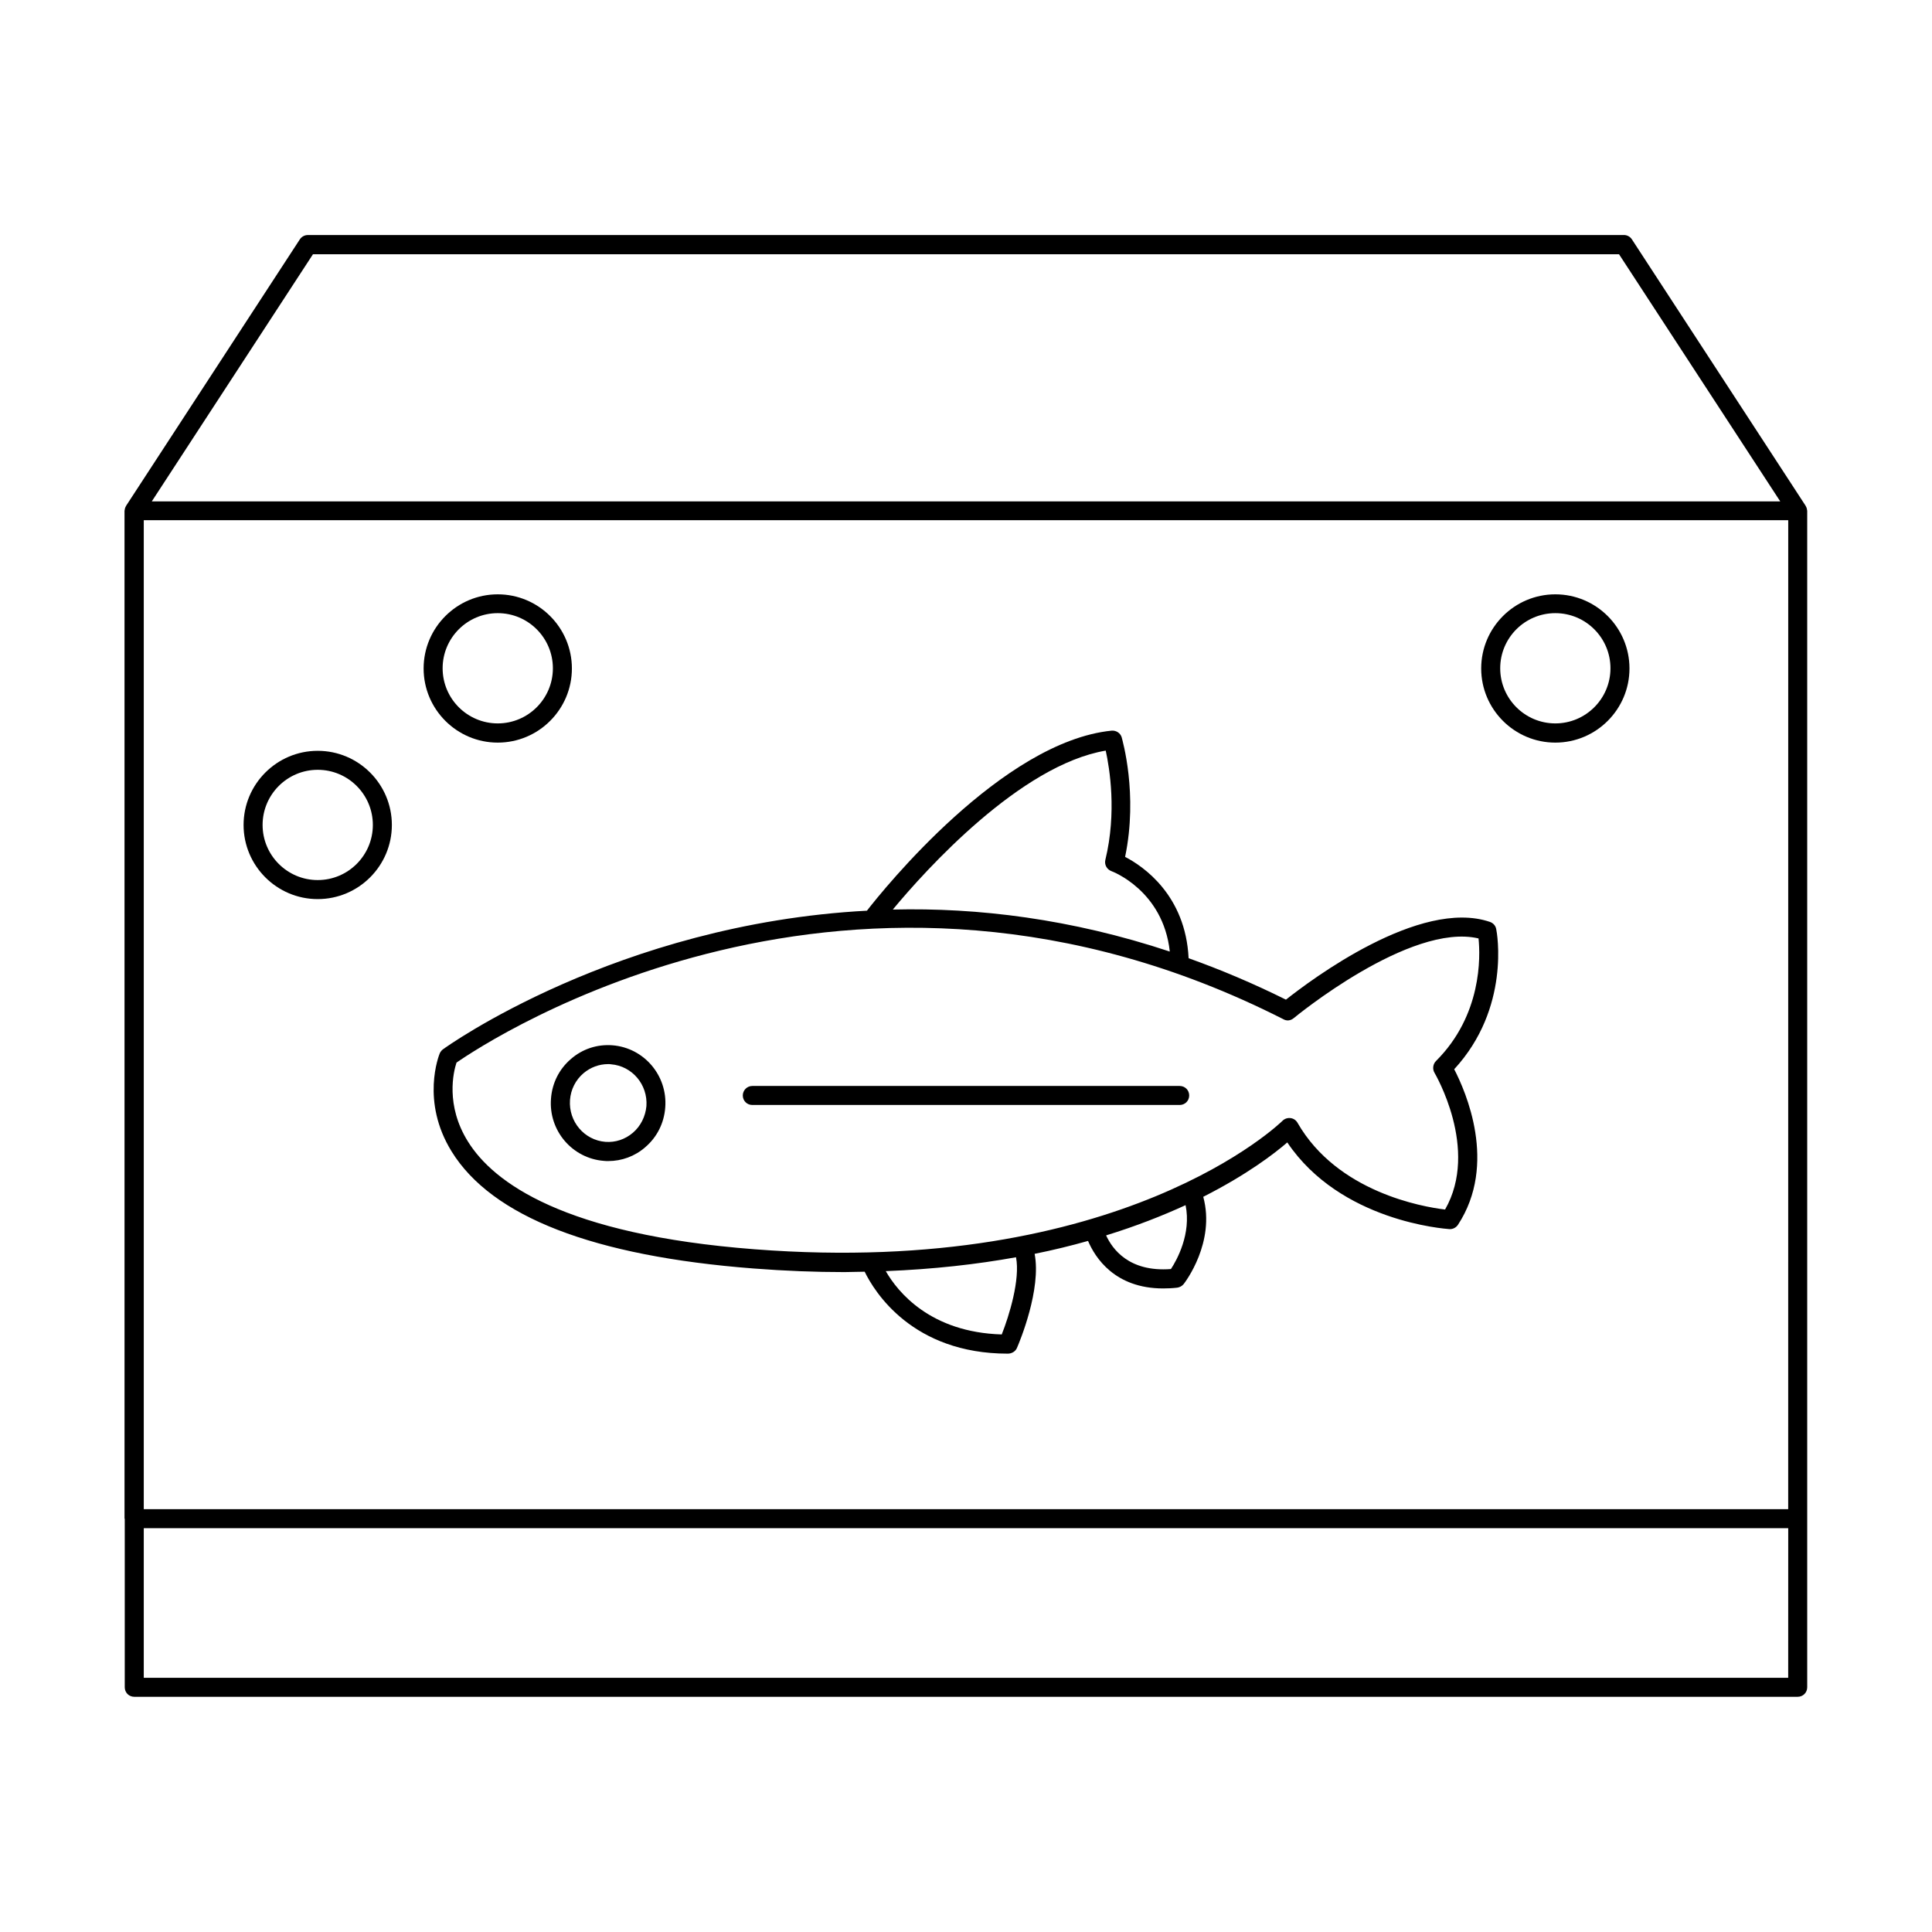
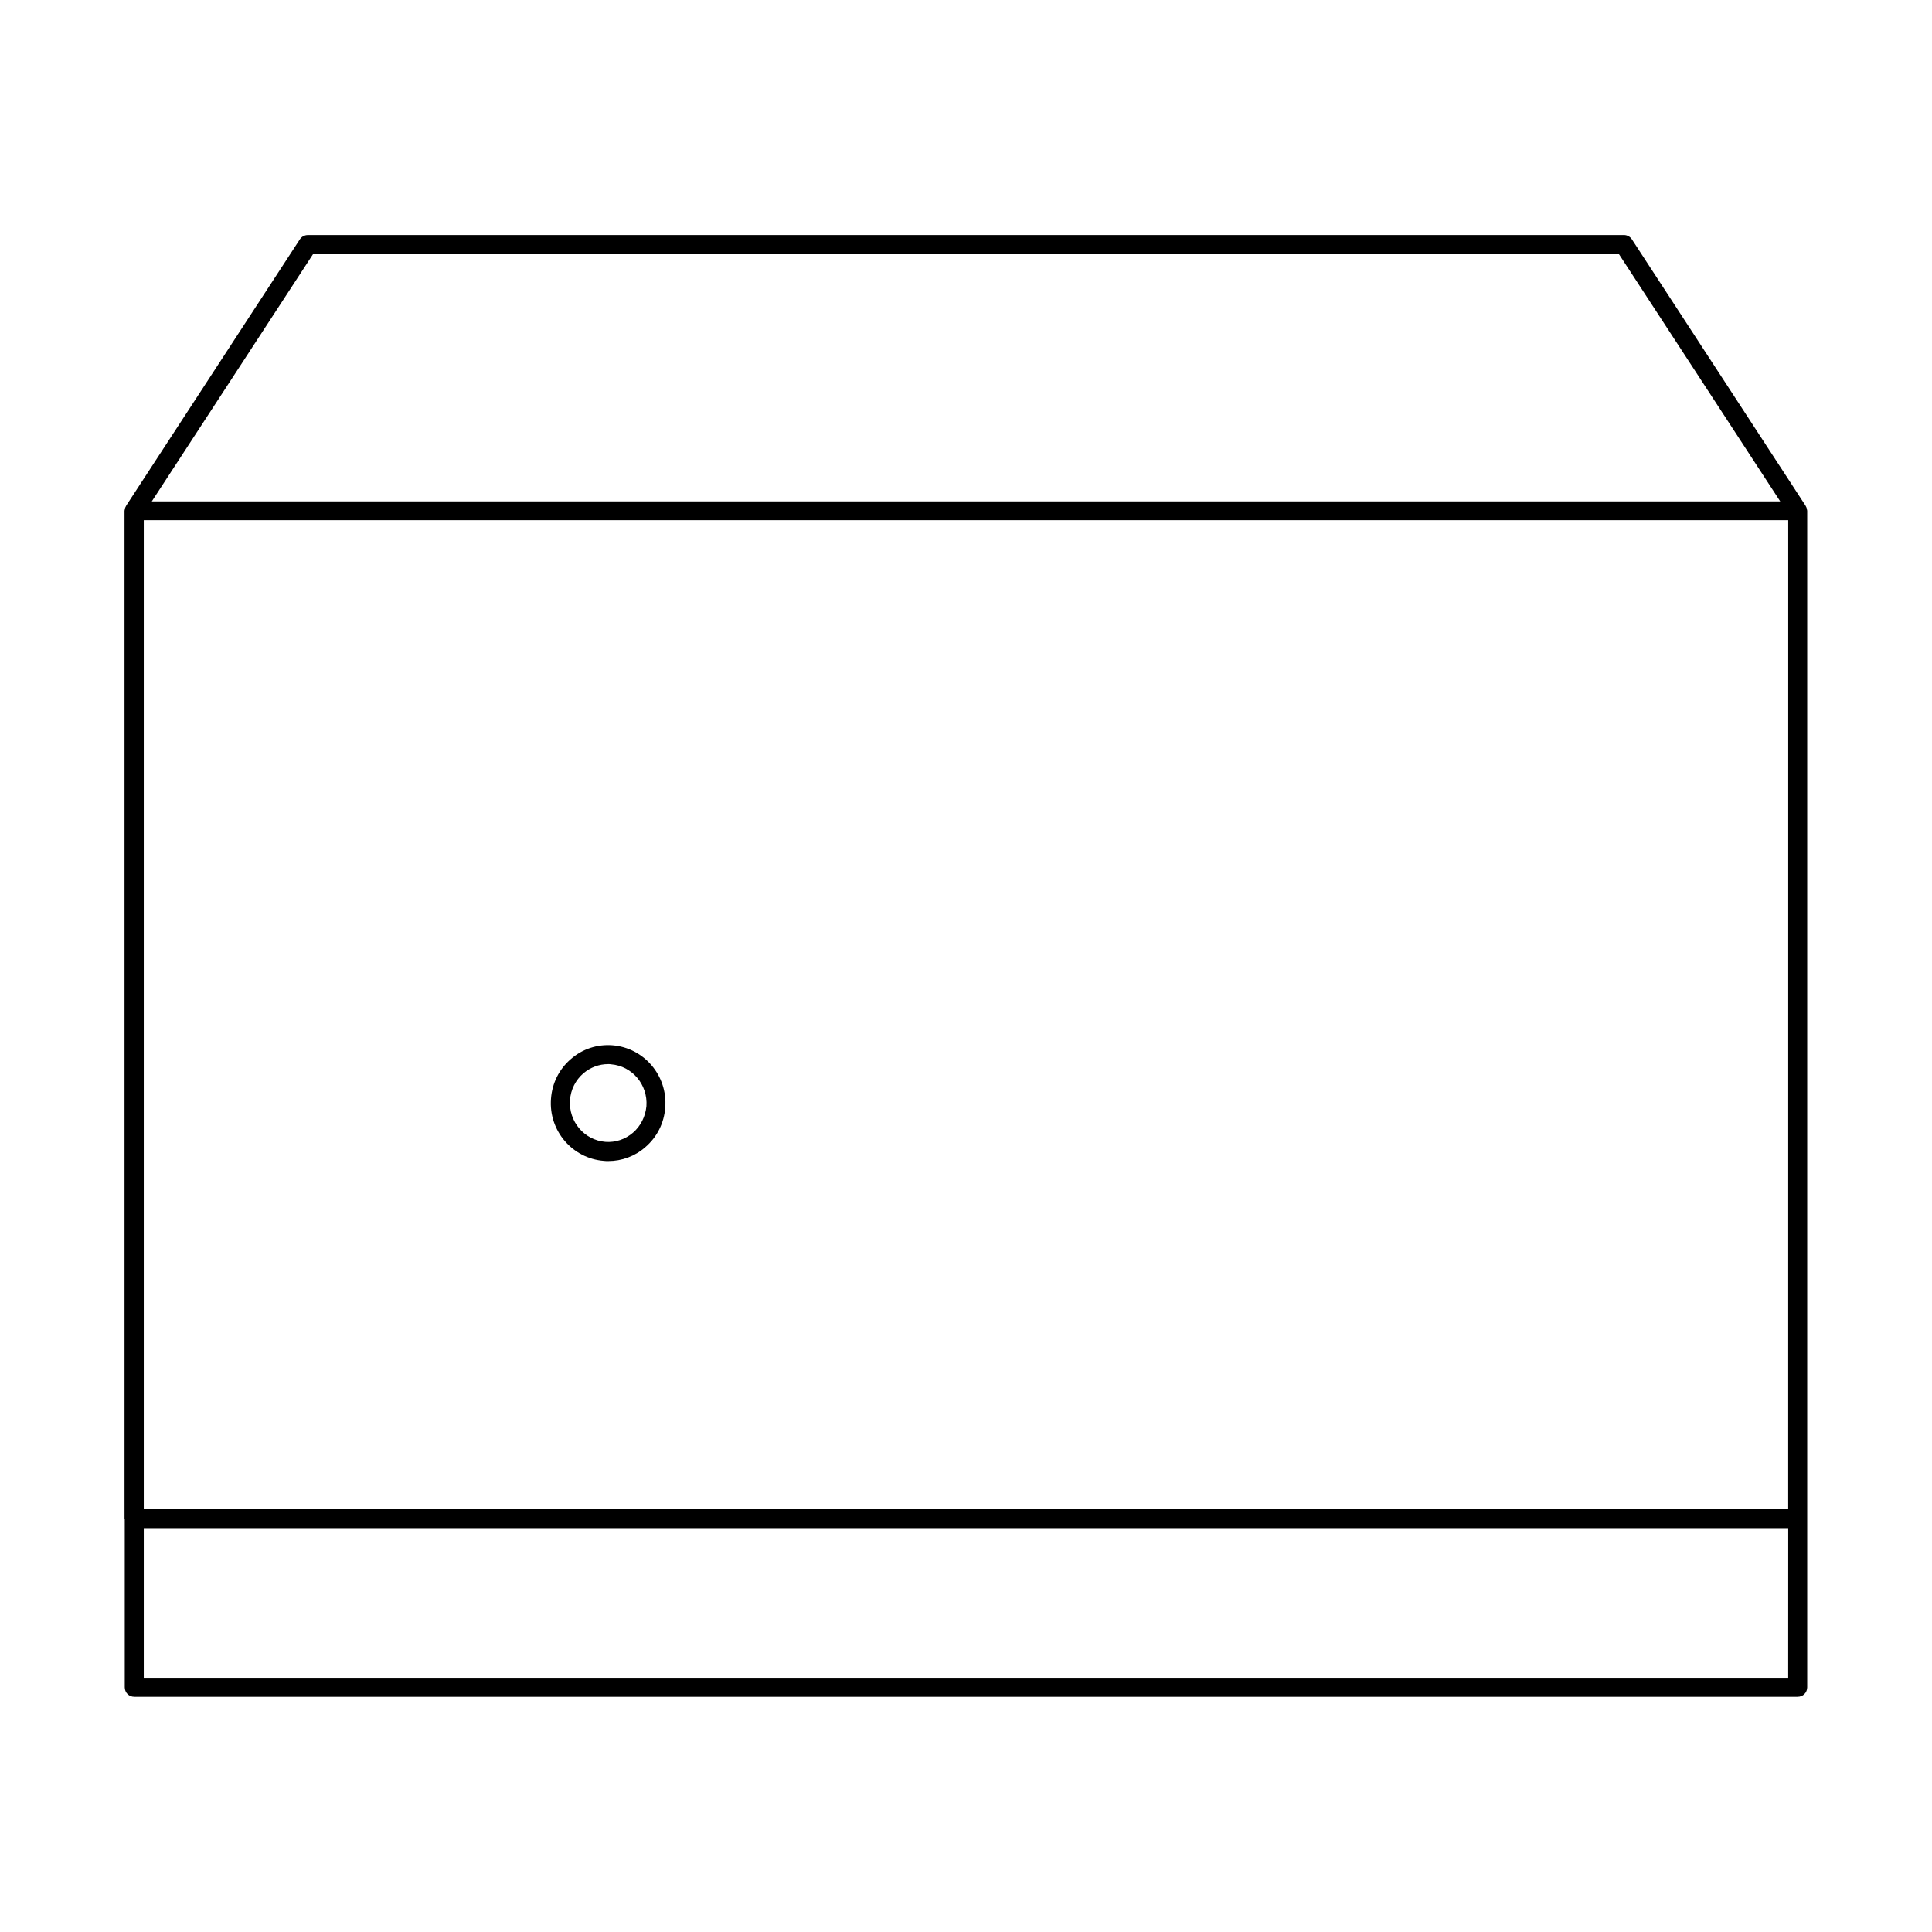
<svg xmlns="http://www.w3.org/2000/svg" fill="#000000" width="800px" height="800px" version="1.1" viewBox="144 144 512 512">
  <g>
    <path d="m177.06 546.46v44.688c0 1.41 1.109 2.519 2.519 2.519h440.83c1.41 0 2.519-1.109 2.519-2.519v-311.81c0-0.051-0.051-0.152-0.051-0.203 0-0.152-0.051-0.352-0.102-0.504s-0.102-0.301-0.203-0.453c-0.051-0.051-0.051-0.152-0.102-0.203l-45.996-70.535c-0.453-0.707-1.258-1.16-2.117-1.16l-348.79 0.008c-0.855 0-1.664 0.453-2.117 1.16l-45.996 70.535c-0.051 0.051-0.051 0.152-0.102 0.203-0.102 0.152-0.152 0.301-0.203 0.453-0.051 0.152-0.102 0.352-0.102 0.504 0 0.051-0.051 0.152-0.051 0.203l0.004 267.11zm440.83-2.519h-435.79v-262.08h435.8zm0 44.688h-435.79v-39.648h435.8zm-390.95-377.25h346.12l42.723 65.496h-431.56z" />
-     <path d="m228.2 382.27c10.832 0 19.648-8.816 19.648-19.648 0-10.832-8.816-19.648-19.648-19.648s-19.648 8.816-19.648 19.648c0 10.832 8.816 19.648 19.648 19.648zm0-34.262c8.062 0 14.609 6.551 14.609 14.609 0 8.062-6.551 14.609-14.609 14.609-8.062 0-14.609-6.551-14.609-14.609 0-8.059 6.547-14.609 14.609-14.609z" />
-     <path d="m556.18 340.8c10.832 0 19.648-8.816 19.648-19.648 0-10.832-8.816-19.648-19.648-19.648-10.832 0-19.648 8.816-19.648 19.648 0 10.832 8.816 19.648 19.648 19.648zm0-34.309c8.062 0 14.609 6.551 14.609 14.609 0 8.062-6.551 14.609-14.609 14.609-8.062 0-14.609-6.551-14.609-14.609 0-8.062 6.547-14.609 14.609-14.609z" />
-     <path d="m275.91 340.8c10.832 0 19.648-8.816 19.648-19.648 0-10.832-8.816-19.648-19.648-19.648-10.832 0-19.648 8.816-19.648 19.648 0 10.832 8.816 19.648 19.648 19.648zm0-34.309c8.062 0 14.609 6.551 14.609 14.609 0 8.062-6.551 14.609-14.609 14.609-8.062 0-14.609-6.551-14.609-14.609 0-8.062 6.547-14.609 14.609-14.609z" />
-     <path d="m261.4 422.07c-0.352 0.25-0.656 0.656-0.855 1.059-0.203 0.504-5.09 12.695 3.125 25.996 10.68 17.332 37.586 27.762 80.004 31.035 8.465 0.656 16.473 0.957 24.133 0.957 1.812 0 3.527-0.102 5.34-0.102 2.57 5.289 12.645 21.715 37.938 21.715 1.008 0 2.016-0.555 2.418-1.512 0.754-1.715 6.5-15.566 4.684-24.938 4.988-1.008 9.723-2.168 14.156-3.426 1.863 4.383 7.055 12.594 19.902 12.594 1.16 0 2.418-0.051 3.727-0.203 0.656-0.102 1.258-0.402 1.715-0.957 0.352-0.453 8.465-11.035 5.188-23.125 11.539-5.844 18.844-11.438 22.27-14.41 14.105 20.957 41.766 22.871 42.977 22.973 0.906 0.051 1.762-0.402 2.266-1.16 10.531-16.121 2.016-35.367-1.008-41.211 14.965-16.223 11.336-36.273 11.133-37.129-0.152-0.906-0.805-1.613-1.664-1.914-18.59-6.348-47.508 15.418-54.059 20.605-8.715-4.332-17.332-7.961-25.797-10.984-0.805-16.727-12.043-24.383-16.828-26.852 3.477-16.676-0.754-31.035-0.906-31.691-0.352-1.16-1.512-1.863-2.672-1.762-28.969 2.922-60.457 42.066-64.84 47.711-66.195 3.527-111.69 36.227-112.34 36.73zm148.07 75.57c-18.895-0.555-27.559-11.234-30.73-16.777 12.695-0.504 24.184-1.812 34.512-3.68 1.156 5.848-1.816 15.52-3.781 20.457zm44.84-17.332c-11.184 0.855-15.566-5.391-17.18-8.918 8.012-2.469 15.012-5.238 21.059-8.012 1.562 7.559-2.316 14.562-3.879 16.93zm32.496-66.453c0.301-0.25 30.832-25.441 49.02-21.16 0.504 4.836 0.906 20.355-11.285 32.496-0.805 0.805-0.957 2.117-0.402 3.074 0.102 0.203 11.992 20.254 2.82 36.273-5.996-0.707-28.566-4.637-39.094-22.973-0.402-0.707-1.059-1.16-1.863-1.258-0.754-0.102-1.562 0.152-2.117 0.707-0.402 0.402-42.523 41.562-139.86 34.059-50.582-3.879-69.273-17.684-76.023-28.566-5.996-9.621-3.828-18.488-3.023-20.906 8.566-5.945 104.84-69.477 219.05-11.539 0.91 0.551 1.969 0.449 2.773-0.207zm-49.777-70.934c1.008 4.637 2.973 16.324-0.102 28.969-0.301 1.258 0.402 2.519 1.613 2.973 0.152 0.051 13.703 5.09 15.469 21.312-26.098-8.664-50.883-11.688-73.406-11.133 8.715-10.535 33.805-38.293 56.426-42.121z" />
    <path d="m306.29 421.01c-4.031-0.301-7.91 0.957-10.984 3.629-3.125 2.672-4.988 6.398-5.289 10.531-0.656 8.465 5.644 15.82 14.008 16.473 0.402 0.051 0.805 0.051 1.16 0.051 3.578 0 7.055-1.258 9.824-3.68 3.125-2.672 4.988-6.398 5.289-10.531 0.652-8.461-5.644-15.816-14.008-16.473zm5.441 23.176c-2.066 1.762-4.637 2.621-7.305 2.418-5.594-0.453-9.773-5.391-9.371-11.082 0.203-2.769 1.461-5.289 3.578-7.106 1.863-1.562 4.133-2.418 6.551-2.418 0.25 0 0.504 0 0.754 0.051 5.594 0.453 9.773 5.391 9.371 11.082-0.254 2.723-1.512 5.289-3.578 7.055z" />
-     <path d="m340.85 434.31c0 1.41 1.109 2.519 2.519 2.519h113.26c1.41 0 2.519-1.109 2.519-2.519s-1.109-2.519-2.519-2.519h-113.26c-1.41 0-2.519 1.16-2.519 2.519z" />
  </g>
</svg>